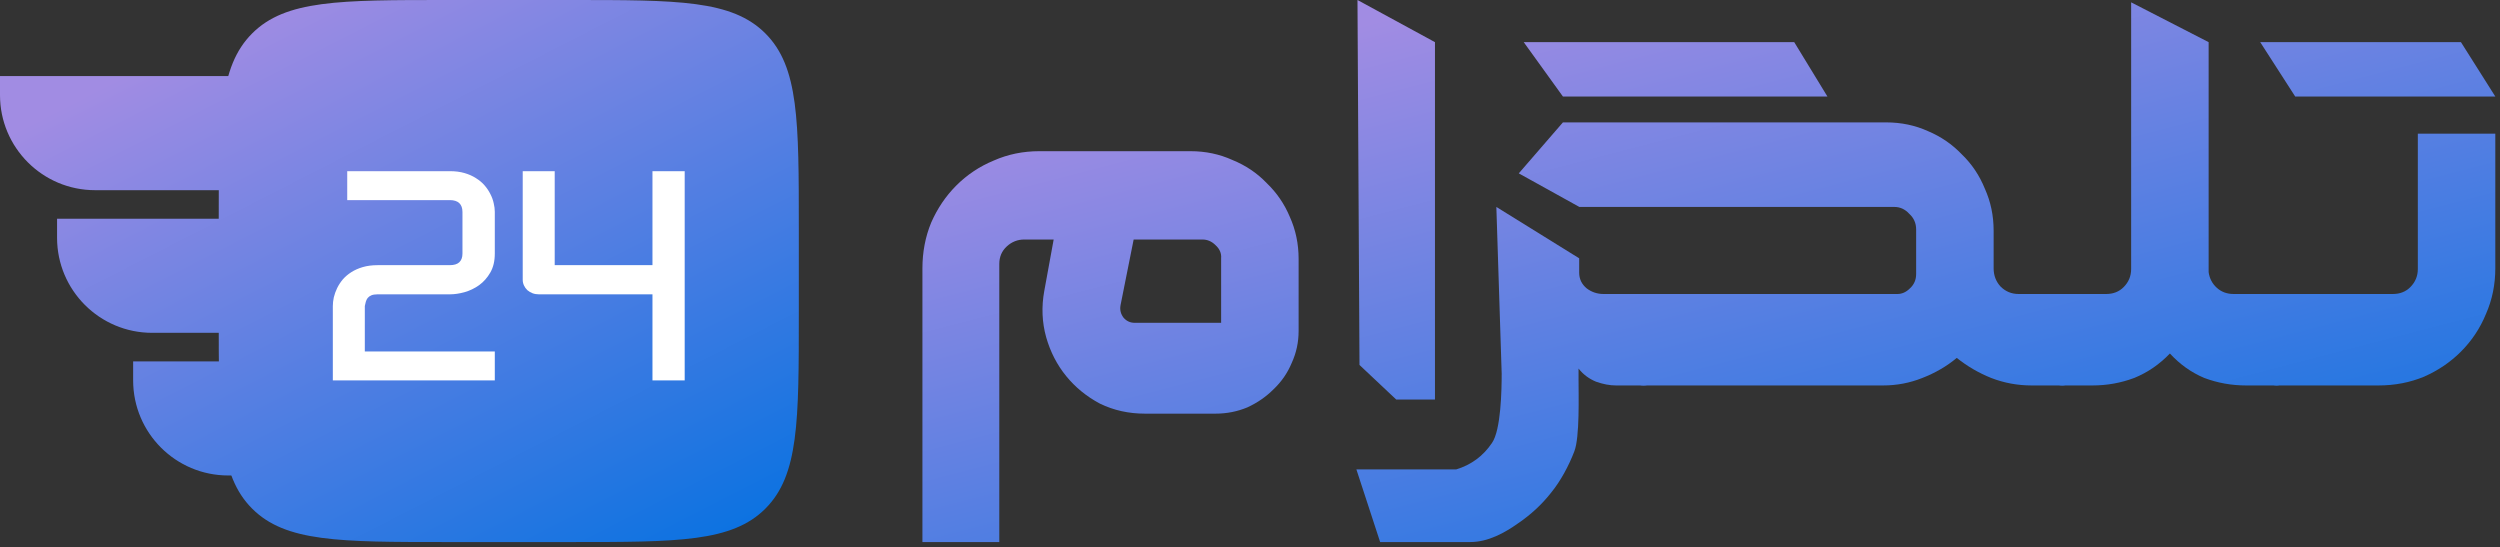
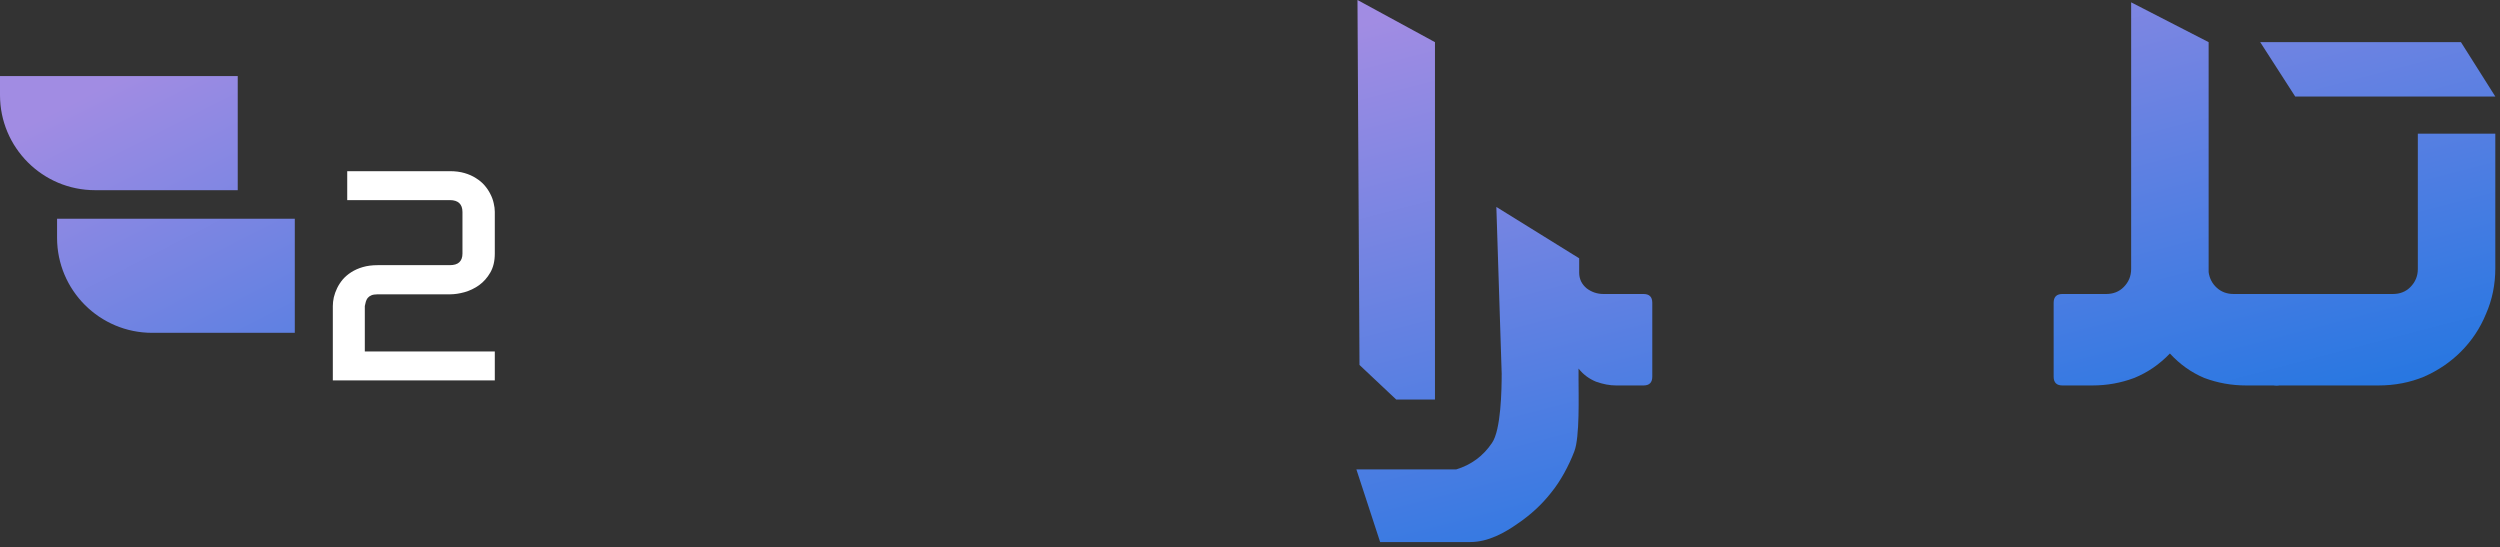
<svg xmlns="http://www.w3.org/2000/svg" width="137" height="30" viewBox="0 0 137 30" fill="none">
  <rect x="0" y="0" width="137" height="30" fill="#333333" stroke="none" />
-   <path d="M65.24 8.285C66.062 8.285 66.827 8.446 67.534 8.766C68.265 9.063 68.893 9.487 69.418 10.036C69.966 10.562 70.388 11.18 70.685 11.89C71.004 12.599 71.164 13.366 71.164 14.189V18.137C71.164 18.755 71.039 19.338 70.787 19.887C70.559 20.436 70.228 20.917 69.794 21.329C69.383 21.741 68.904 22.073 68.356 22.324C67.808 22.553 67.226 22.668 66.61 22.668H62.74C61.85 22.668 61.028 22.485 60.275 22.118C59.544 21.729 58.928 21.226 58.425 20.608C57.923 19.99 57.558 19.281 57.33 18.48C57.101 17.656 57.067 16.809 57.227 15.94L57.741 13.125H56.131C55.766 13.125 55.446 13.251 55.172 13.503C54.898 13.755 54.761 14.075 54.761 14.464L54.761 29.704H50.549L50.549 14.704C50.549 13.812 50.709 12.976 51.029 12.198C51.371 11.421 51.828 10.745 52.398 10.173C52.992 9.578 53.677 9.121 54.453 8.8C55.229 8.457 56.063 8.285 56.953 8.285H65.24ZM66.918 17.691V14.155C66.941 13.88 66.838 13.64 66.61 13.434C66.404 13.228 66.165 13.125 65.891 13.125H62.124L61.405 16.729C61.359 16.981 61.416 17.21 61.576 17.416C61.736 17.599 61.941 17.691 62.192 17.691H66.918Z" fill="url(#paint0_linear_172_501)" />
  <path d="M78.636 21.895H76.513L74.5 20L74.39 0L78.636 2.31V21.895Z" fill="url(#paint1_linear_172_501)" />
  <path d="M86.539 14.155L86.539 14.944C86.539 15.288 86.676 15.574 86.95 15.803C87.224 16.009 87.532 16.111 87.874 16.111H90.066C90.385 16.111 90.545 16.272 90.545 16.592V20.642C90.545 20.963 90.385 21.123 90.066 21.123H88.559C88.217 21.123 87.851 21.054 87.463 20.917C87.075 20.757 86.755 20.517 86.504 20.196V20.78C86.504 21.672 86.573 23.949 86.276 24.727C85.98 25.505 85.525 26.359 85 27C84.498 27.641 83.893 28.201 83.185 28.682C82.477 29.185 81.558 29.704 80.571 29.704H75.632L74.33 25.723H79.804C80.626 25.471 81.277 24.99 81.756 24.281C82.258 23.572 82.292 21.34 82.292 20.471L82 11.34L86.539 14.155Z" fill="url(#paint2_linear_172_501)" />
  <path d="M124.766 16.111C124.88 16.111 124.982 16.157 125.074 16.249C125.188 16.317 125.245 16.432 125.245 16.592V20.642C125.245 20.78 125.188 20.894 125.074 20.986C124.982 21.077 124.88 21.123 124.766 21.123H123.088C122.289 21.123 121.524 20.986 120.793 20.711C120.086 20.414 119.458 19.967 118.91 19.372C118.339 19.967 117.688 20.414 116.958 20.711C116.227 20.986 115.463 21.123 114.664 21.123H113.02C112.7 21.123 112.54 20.963 112.54 20.642V16.592C112.54 16.272 112.7 16.111 113.02 16.111H115.417C115.805 16.111 116.125 15.986 116.376 15.734C116.65 15.459 116.787 15.127 116.787 14.739V0.128L121.033 2.31V14.91C121.079 15.253 121.227 15.539 121.478 15.768C121.729 15.997 122.037 16.111 122.403 16.111H124.766Z" fill="url(#paint3_linear_172_501)" />
  <path d="M131.127 16.111C131.515 16.111 131.835 15.986 132.086 15.734C132.36 15.459 132.497 15.127 132.497 14.739V7.324H136.743V14.704C136.743 15.597 136.572 16.432 136.229 17.21C135.91 17.988 135.453 18.674 134.86 19.269C134.289 19.841 133.616 20.299 132.839 20.642C132.063 20.963 131.23 21.123 130.34 21.123H124.758C124.621 21.123 124.507 21.077 124.415 20.986C124.324 20.871 124.278 20.757 124.278 20.642V16.661C124.278 16.523 124.324 16.398 124.415 16.283C124.507 16.169 124.621 16.111 124.758 16.111H131.127ZM125.777 5.289H136.743L134.86 2.31H123.86L125.777 5.289Z" fill="url(#paint4_linear_172_501)" />
-   <path fill-rule="evenodd" clip-rule="evenodd" d="M98.324 2.31L83.5 2.31L85.648 5.289H100.143L98.324 2.31ZM109.628 15.7C109.377 15.425 109.251 15.093 109.251 14.704V12.645C109.251 11.821 109.092 11.054 108.772 10.345C108.475 9.613 108.053 8.983 107.505 8.457C106.98 7.908 106.364 7.485 105.656 7.187C104.948 6.867 104.183 6.707 103.361 6.707H92.278H85.648L83.229 9.5L86.548 11.34H103.807C104.126 11.34 104.4 11.466 104.629 11.718C104.88 11.947 105.005 12.233 105.005 12.576V15.013C105.005 15.334 104.891 15.597 104.663 15.803C104.457 16.009 104.229 16.111 103.978 16.111H90.066C89.906 16.111 89.791 16.169 89.723 16.283C89.632 16.375 89.586 16.478 89.586 16.592V20.642C89.586 20.963 89.746 21.123 90.066 21.123H103.19C103.944 21.123 104.663 20.986 105.348 20.711C106.055 20.436 106.683 20.07 107.231 19.613C107.802 20.07 108.43 20.436 109.114 20.711C109.822 20.986 110.564 21.123 111.34 21.123H113.018C113.155 21.123 113.269 21.077 113.361 20.986C113.475 20.894 113.532 20.78 113.532 20.642L113.498 16.592C113.498 16.478 113.452 16.375 113.361 16.283C113.269 16.169 113.155 16.111 113.018 16.111H110.621C110.233 16.111 109.902 15.974 109.628 15.7Z" fill="url(#paint5_linear_172_501)" />
-   <path d="M11.986 12.507C11.986 6.611 11.986 3.663 13.818 1.832C15.649 0 18.597 0 24.493 0H31.268C37.163 0 40.111 0 41.943 1.832C43.775 3.663 43.775 6.611 43.775 12.507V17.197C43.775 23.093 43.775 26.041 41.943 27.873C40.111 29.704 37.163 29.704 31.268 29.704H24.493C18.597 29.704 15.649 29.704 13.818 27.873C11.986 26.041 11.986 23.093 11.986 17.197V12.507Z" fill="url(#paint6_linear_172_501)" />
-   <path d="M0 4.169H13.028V10.422H5.211C2.333 10.422 0 8.089 0 5.211V4.169Z" fill="url(#paint7_linear_172_501)" />
+   <path d="M0 4.169H13.028V10.422H5.211C2.333 10.422 0 8.089 0 5.211Z" fill="url(#paint7_linear_172_501)" />
  <path d="M3.127 11.986H16.155V18.239H8.338C5.46 18.239 3.127 15.906 3.127 13.028V11.986Z" fill="url(#paint8_linear_172_501)" />
-   <path d="M7.296 19.803H20.324V26.056H12.507C9.629 26.056 7.296 23.723 7.296 20.845V19.803Z" fill="url(#paint9_linear_172_501)" />
  <path d="M27.115 20.845H18.239V16.77C18.239 16.619 18.257 16.461 18.293 16.294C18.334 16.123 18.395 15.954 18.475 15.788C18.556 15.621 18.66 15.463 18.785 15.312C18.916 15.162 19.071 15.03 19.25 14.916C19.435 14.798 19.646 14.704 19.884 14.635C20.122 14.566 20.392 14.531 20.693 14.531H24.642C24.88 14.531 25.055 14.479 25.168 14.373C25.285 14.263 25.343 14.105 25.343 13.897V11.618C25.343 11.403 25.285 11.24 25.168 11.13C25.051 11.021 24.88 10.966 24.655 10.966H19.028V9.38H24.655C24.952 9.38 25.219 9.415 25.457 9.484C25.696 9.553 25.904 9.647 26.084 9.764C26.268 9.878 26.426 10.01 26.556 10.161C26.686 10.311 26.792 10.47 26.873 10.636C26.958 10.799 27.019 10.966 27.055 11.137C27.095 11.303 27.115 11.46 27.115 11.606V13.897C27.115 14.308 27.032 14.655 26.866 14.94C26.704 15.221 26.5 15.45 26.253 15.629C26.006 15.804 25.738 15.932 25.451 16.013C25.168 16.091 24.903 16.129 24.655 16.129H20.693C20.549 16.129 20.434 16.148 20.349 16.184C20.264 16.221 20.196 16.27 20.147 16.331C20.102 16.392 20.068 16.461 20.046 16.538C20.023 16.615 20.005 16.692 19.992 16.77V19.259H27.115V20.845Z" fill="white" />
-   <path d="M37.521 20.845H35.755V16.129H29.528C29.402 16.129 29.285 16.109 29.178 16.068C29.07 16.024 28.976 15.967 28.895 15.898C28.818 15.824 28.758 15.739 28.713 15.641C28.668 15.544 28.645 15.44 28.645 15.33V9.38H30.398V14.531H35.755V9.38H37.521V20.845Z" fill="white" />
  <defs>
    <linearGradient id="paint0_linear_172_501" x1="63.568" y1="4.243" x2="73.9" y2="43.985" gradientUnits="userSpaceOnUse">
      <stop stop-color="#A18CE3" />
      <stop offset="1" stop-color="#0B72E1" />
    </linearGradient>
    <linearGradient id="paint1_linear_172_501" x1="63.568" y1="4.243" x2="73.9" y2="43.985" gradientUnits="userSpaceOnUse">
      <stop stop-color="#A18CE3" />
      <stop offset="1" stop-color="#0B72E1" />
    </linearGradient>
    <linearGradient id="paint2_linear_172_501" x1="63.568" y1="4.243" x2="73.9" y2="43.985" gradientUnits="userSpaceOnUse">
      <stop stop-color="#A18CE3" />
      <stop offset="1" stop-color="#0B72E1" />
    </linearGradient>
    <linearGradient id="paint3_linear_172_501" x1="63.568" y1="4.243" x2="73.9" y2="43.985" gradientUnits="userSpaceOnUse">
      <stop stop-color="#A18CE3" />
      <stop offset="1" stop-color="#0B72E1" />
    </linearGradient>
    <linearGradient id="paint4_linear_172_501" x1="63.568" y1="4.243" x2="73.9" y2="43.985" gradientUnits="userSpaceOnUse">
      <stop stop-color="#A18CE3" />
      <stop offset="1" stop-color="#0B72E1" />
    </linearGradient>
    <linearGradient id="paint5_linear_172_501" x1="63.568" y1="4.243" x2="73.9" y2="43.985" gradientUnits="userSpaceOnUse">
      <stop stop-color="#A18CE3" />
      <stop offset="1" stop-color="#0B72E1" />
    </linearGradient>
    <linearGradient id="paint6_linear_172_501" x1="6.612" y1="4.243" x2="23.822" y2="37.861" gradientUnits="userSpaceOnUse">
      <stop stop-color="#A18CE3" />
      <stop offset="1" stop-color="#0B72E1" />
    </linearGradient>
    <linearGradient id="paint7_linear_172_501" x1="6.612" y1="4.243" x2="23.822" y2="37.861" gradientUnits="userSpaceOnUse">
      <stop stop-color="#A18CE3" />
      <stop offset="1" stop-color="#0B72E1" />
    </linearGradient>
    <linearGradient id="paint8_linear_172_501" x1="6.612" y1="4.243" x2="23.822" y2="37.861" gradientUnits="userSpaceOnUse">
      <stop stop-color="#A18CE3" />
      <stop offset="1" stop-color="#0B72E1" />
    </linearGradient>
    <linearGradient id="paint9_linear_172_501" x1="6.612" y1="4.243" x2="23.822" y2="37.861" gradientUnits="userSpaceOnUse">
      <stop stop-color="#A18CE3" />
      <stop offset="1" stop-color="#0B72E1" />
    </linearGradient>
  </defs>
</svg>